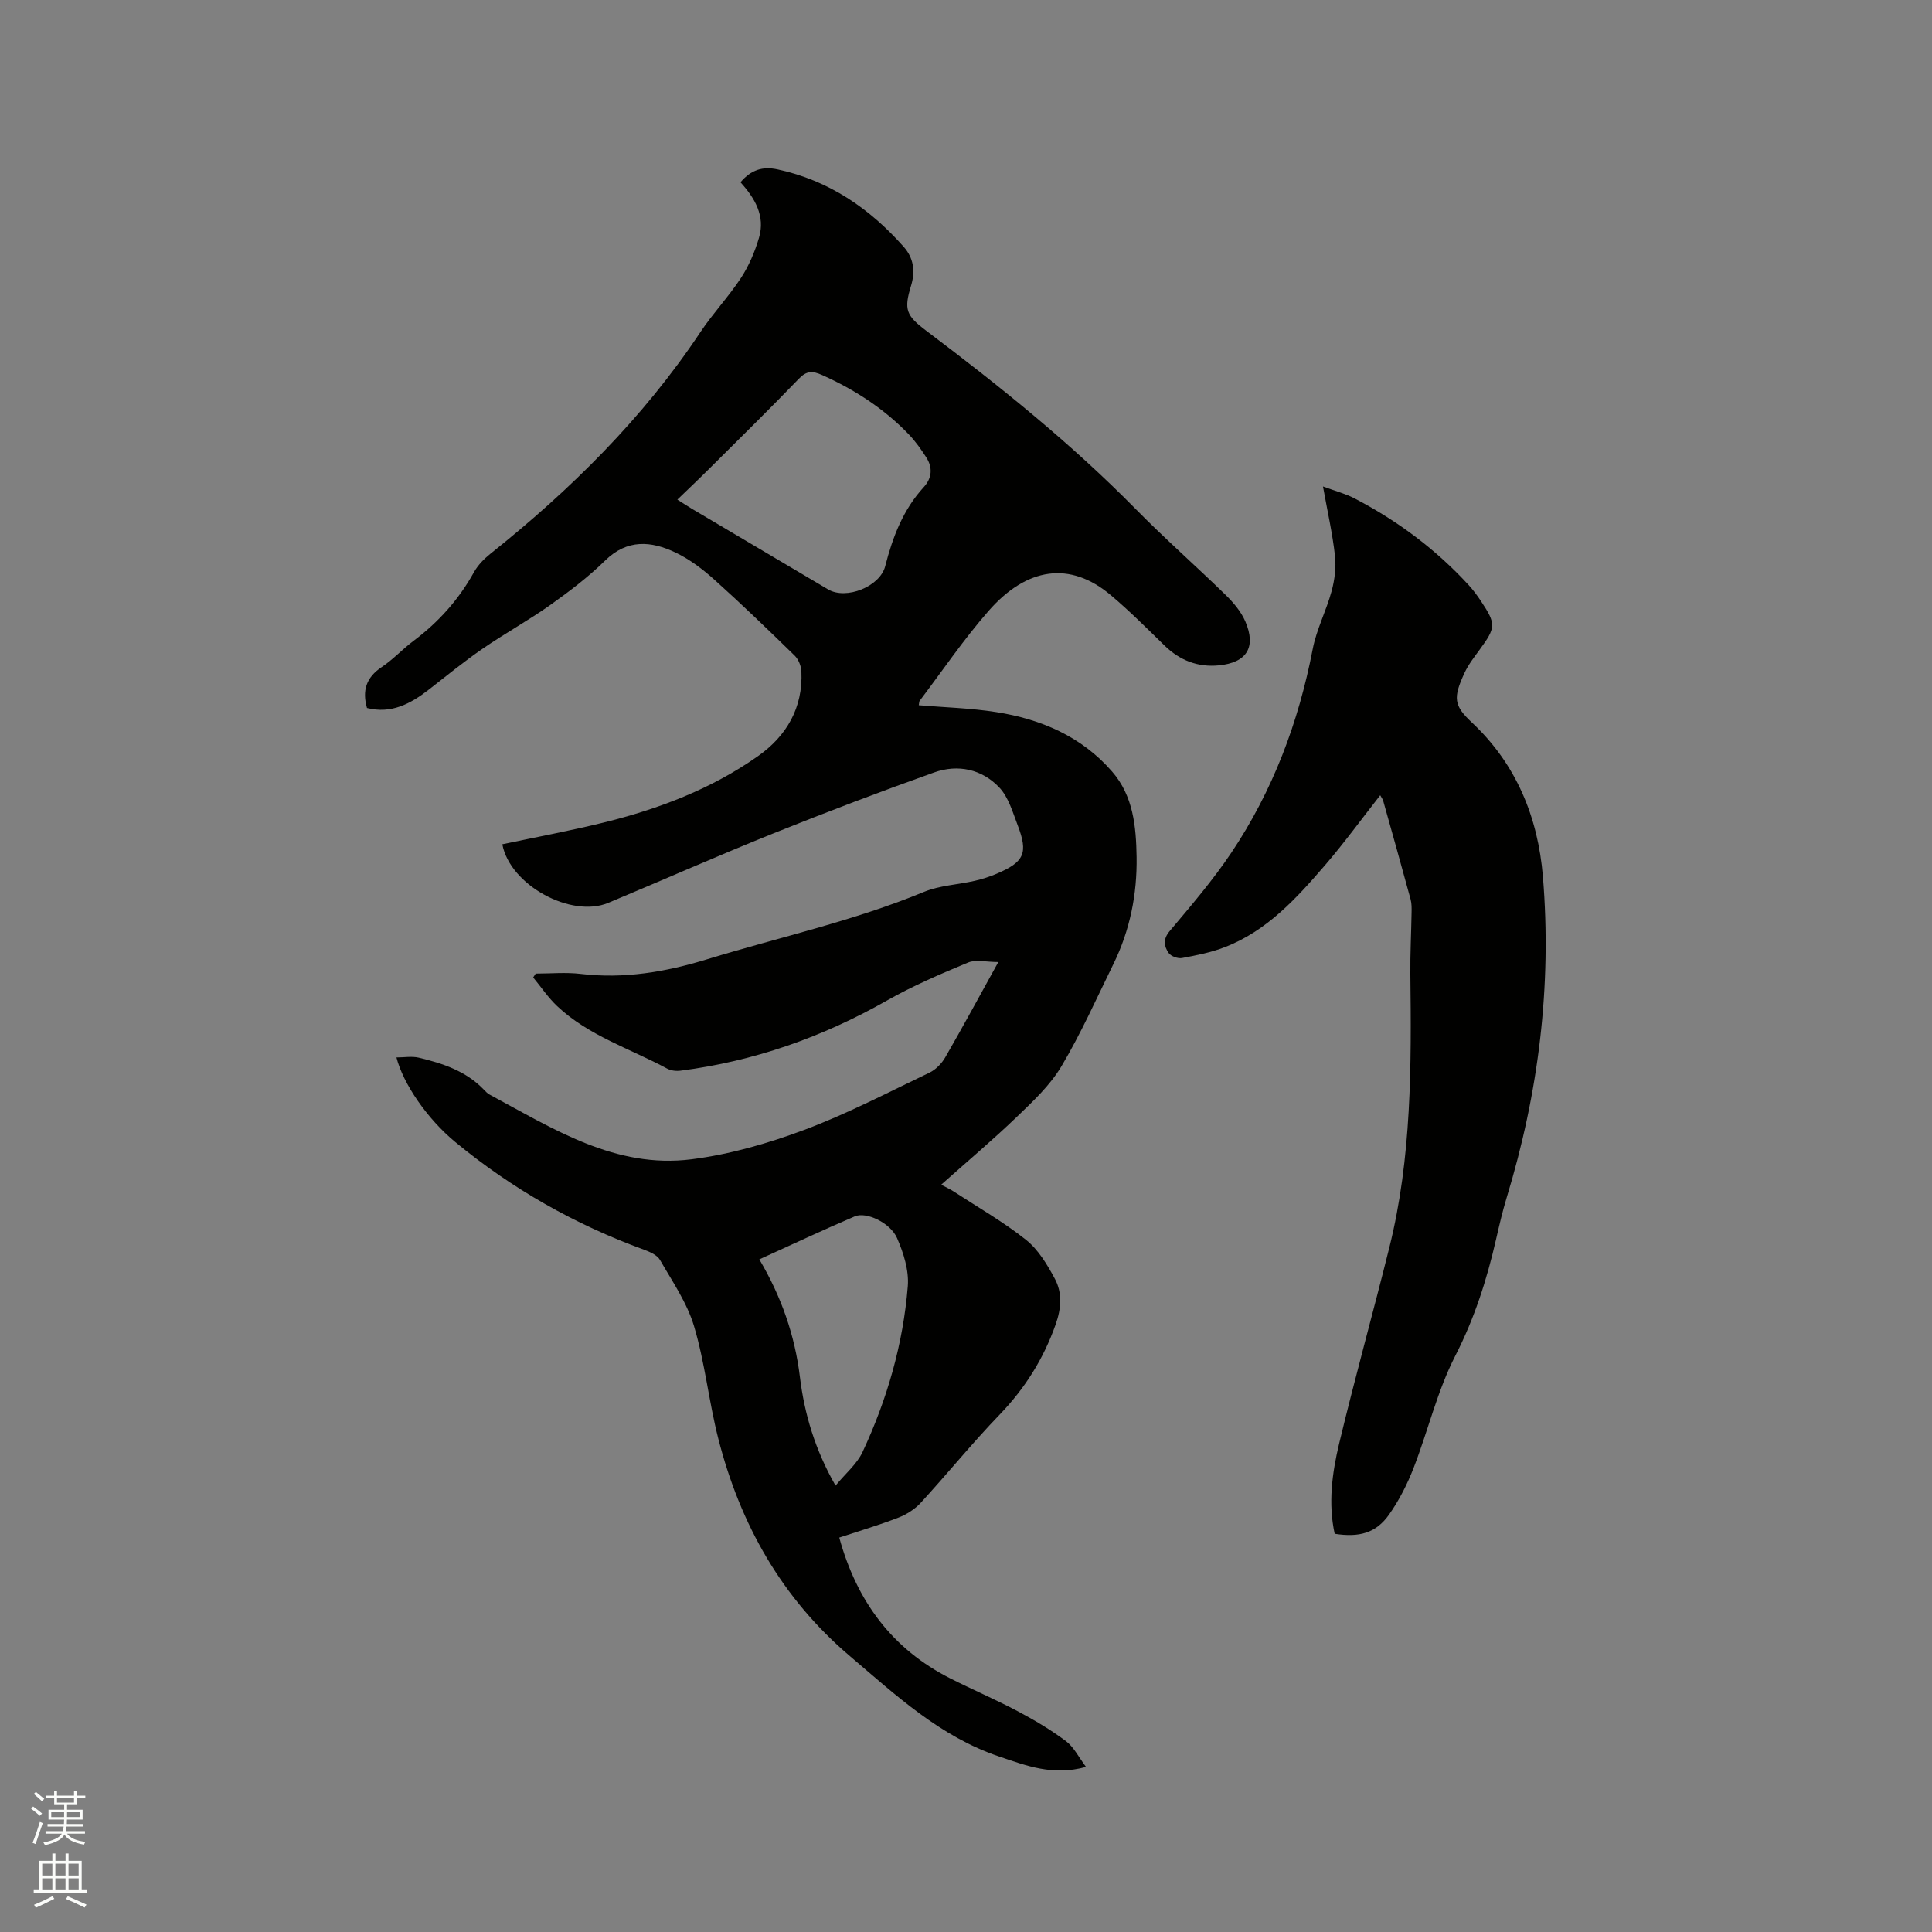
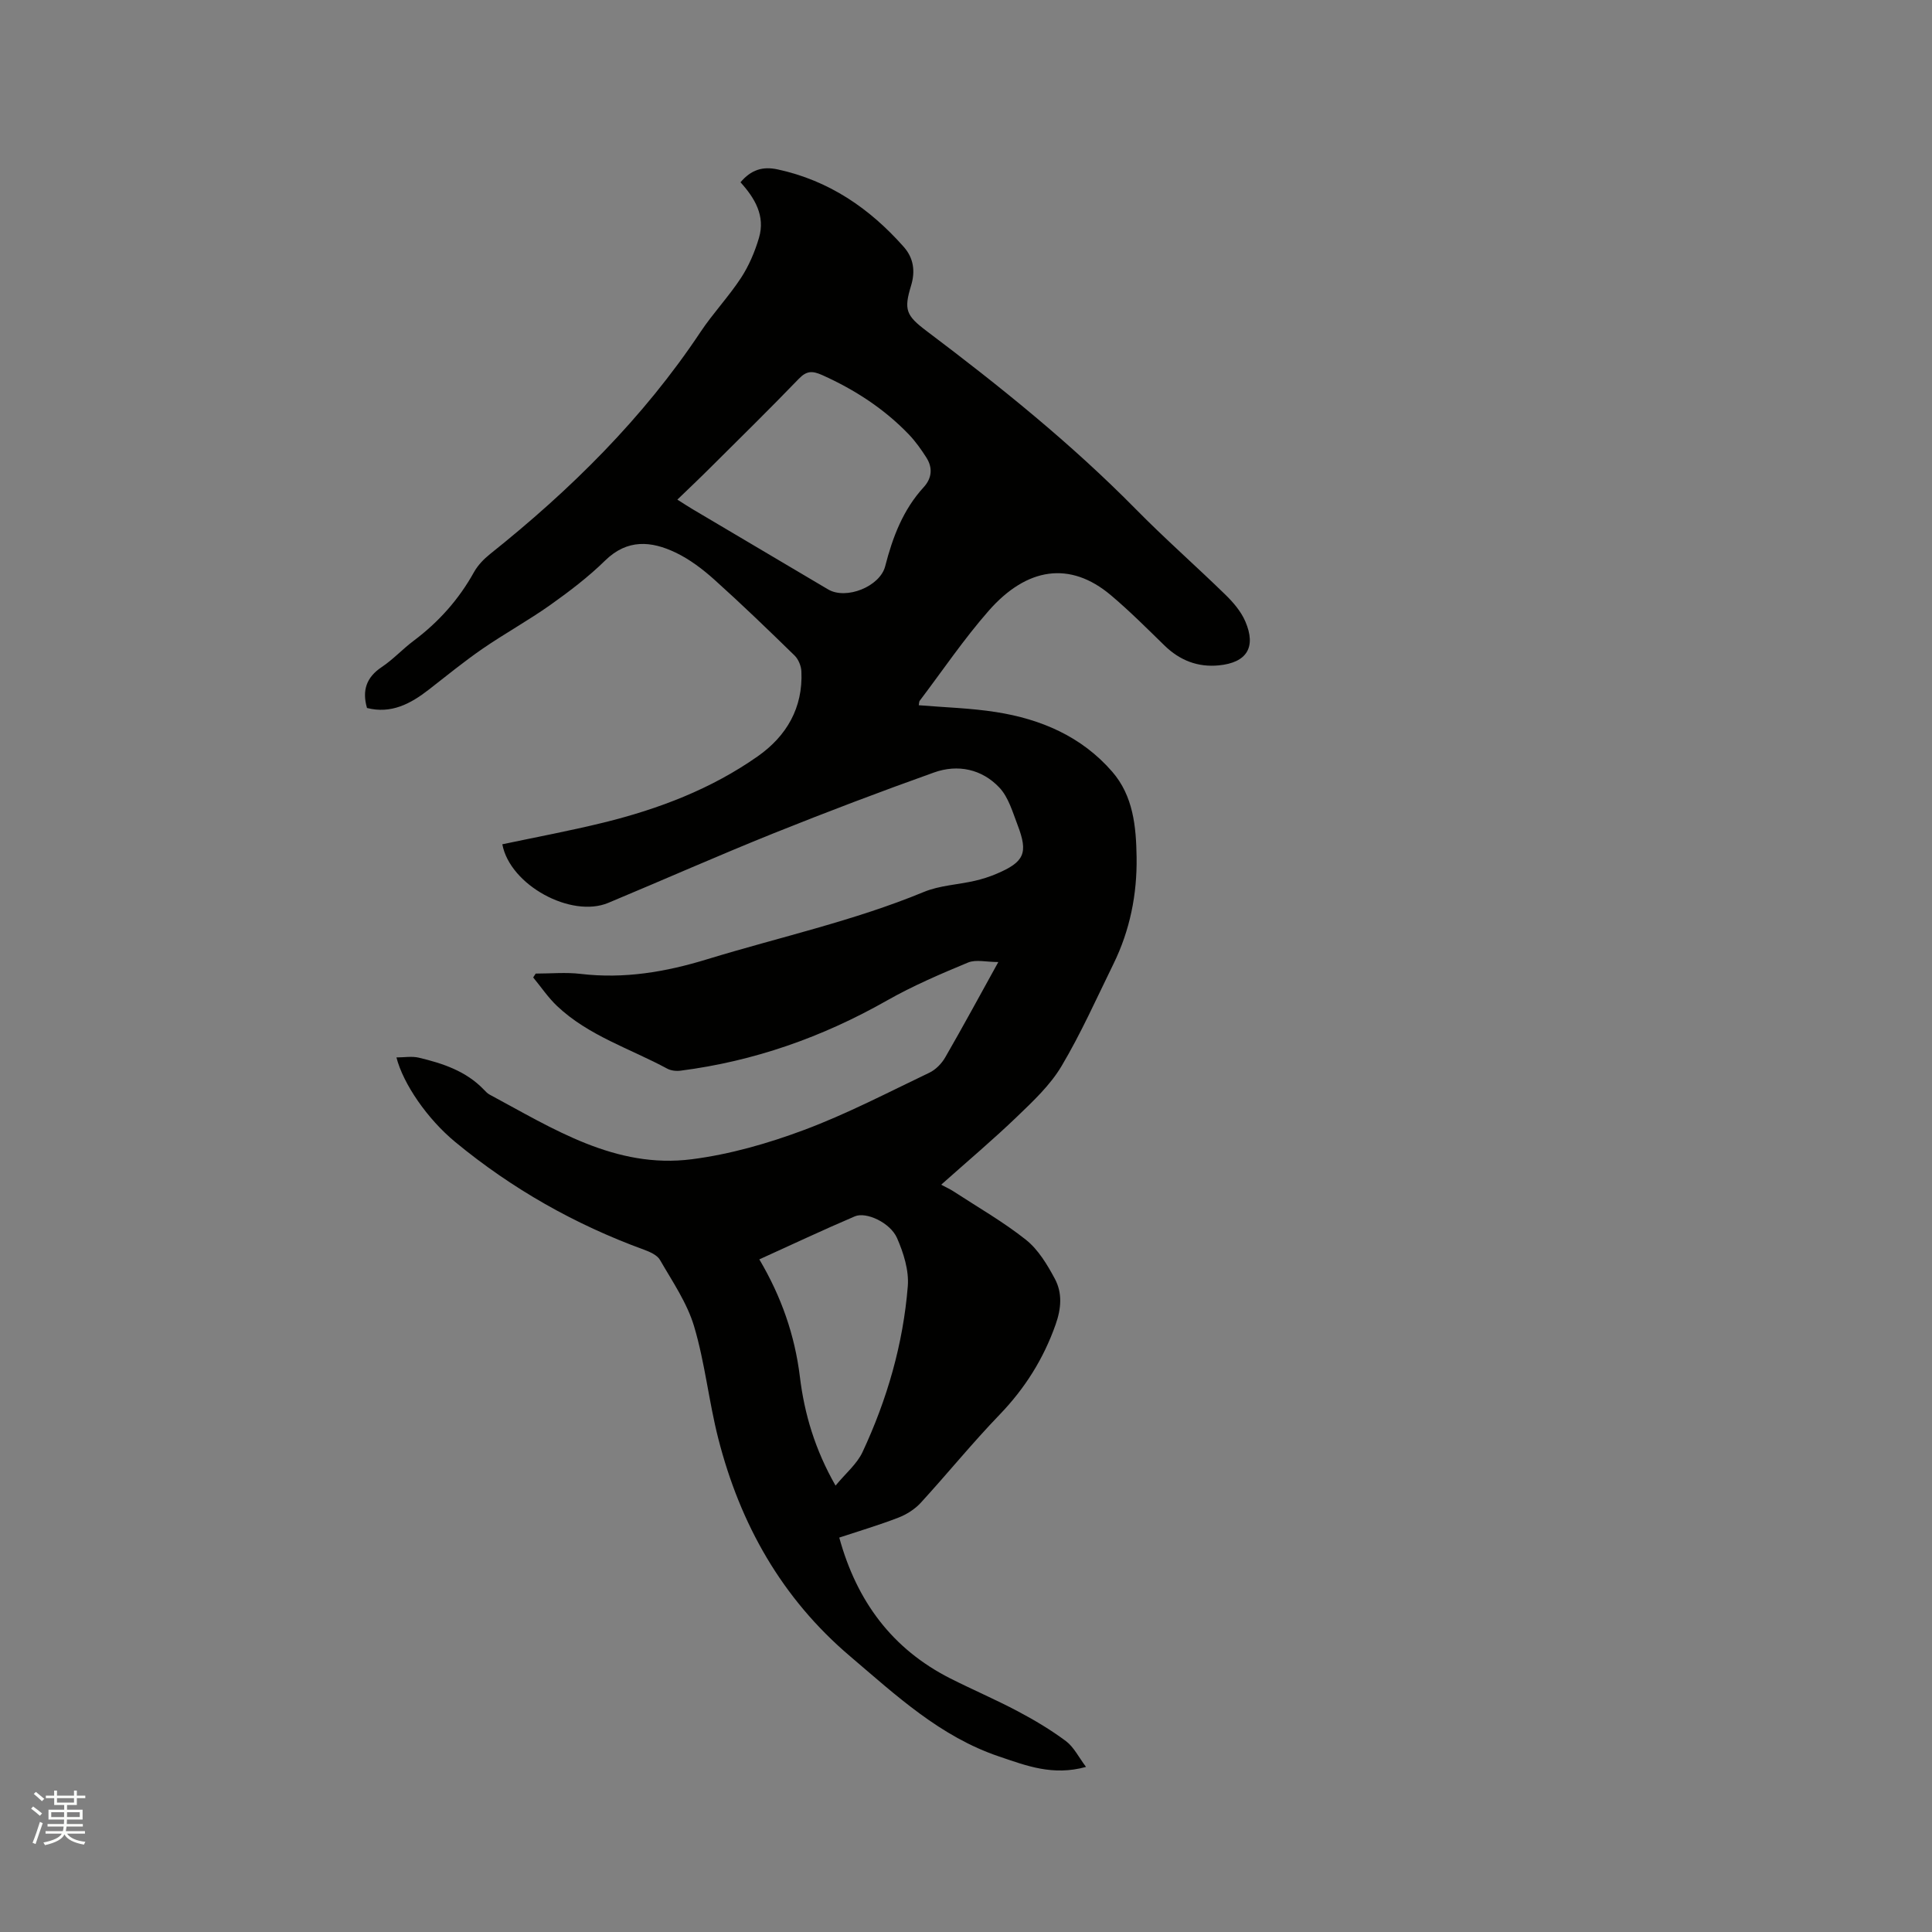
<svg xmlns="http://www.w3.org/2000/svg" enable-background="new 0 0 400 400" viewBox="0 0 400 400">
  <rect x="0" y="0" width="400" height="400" fill="#808080" stroke="none" />
  <path d="m6.44 374.46.42-.45c.65.47 1.27.95 1.85 1.44l-.45.49c-.65-.56-1.25-1.06-1.82-1.48m.93 7.33-.63-.26c.55-1.36 1.05-2.8 1.52-4.33.19.1.38.19.59.27-.46 1.29-.95 2.73-1.48 4.32m-.38-10.38.44-.42c.43.34 1.01.82 1.74 1.44l-.49.49c-.53-.51-1.09-1.01-1.69-1.51m2.5.35h1.72v-1.04h.59v1.04h3.52v-1.04h.59v1.04h1.75v.53h-1.75v1.42h-2.03v.97h3.22v2.03h-3.24c0 .35-.01.66-.03.93h3.32v.53h-3.37c-.03.27-.08.58-.15.94h3.96v.53h-3.71c.67.92 1.93 1.48 3.79 1.68-.13.24-.23.44-.29.59-2.13-.38-3.48-1.08-4.04-2.12-.43.97-1.77 1.72-4.03 2.23-.09-.19-.2-.37-.33-.55 2.1-.42 3.37-1.03 3.81-1.83h-3.36v-.53h3.58c.08-.29.13-.61.16-.94h-3.33v-.53h3.39c.02-.27.04-.58.04-.93h-3.23v-2.03h3.25v-.97h-2.07v-1.42h-1.73zm1.12 3.44v1h2.65c.01-.3.02-.44.01-.4v-.25-.35zm1.19-2h3.52v-.91h-3.52zm4.71 2h-2.63v.59c0 .15-.01.28-.01.4h2.64z" fill="#fbfcfa" />
-   <path d="m13.56 383.74h.63v1.52h2.72v6.07h1.13v.6h-11.06v-.6h1.13v-6.07h2.73v-1.52h.63v1.52h2.1v-1.52zm-2.69 8.83.38.56c-1.24.63-2.53 1.25-3.85 1.85-.1-.21-.21-.42-.34-.63 1.36-.55 2.63-1.15 3.81-1.78m-2.13-4.27h2.1v-2.45h-2.1zm0 3.04h2.1v-2.46h-2.1zm2.72-3.04h2.1v-2.45h-2.1zm0 3.04h2.1v-2.46h-2.1zm6.07 3.6c-1.41-.71-2.7-1.3-3.86-1.78l.35-.56c1.45.62 2.75 1.19 3.88 1.72zm-1.25-9.09h-2.1v2.45h2.1zm-2.09 5.49h2.1v-2.46h-2.1z" fill="#fbfcfa" />
  <g fill="#010100">
    <path d="m224.85 365.82c-6.88 1.91-12.35-.25-17.98-2.15-12.23-4.12-21.35-12.67-30.87-20.76-14.15-12.02-22.76-27.34-27.29-45.08-1.96-7.67-2.75-15.67-5.01-23.24-1.45-4.86-4.49-9.27-7.06-13.74-.59-1.02-2.12-1.68-3.35-2.13-14.26-5.21-27.29-12.59-39-22.25-5.85-4.82-10.82-12.1-12.21-17.54 1.61 0 3.19-.29 4.63.05 4.96 1.18 9.77 2.77 13.45 6.6.37.38.74.8 1.2 1.04 13.14 7.05 26.05 15.42 41.87 13.39 7.89-1.01 15.76-3.27 23.23-6.06 8.89-3.32 17.37-7.76 25.96-11.86 1.32-.63 2.55-1.9 3.29-3.19 3.64-6.31 7.11-12.72 10.98-19.72-2.49 0-4.63-.57-6.26.1-5.72 2.37-11.45 4.83-16.82 7.88-13.34 7.57-27.49 12.56-42.7 14.51-.9.12-1.99 0-2.77-.42-7.7-4.16-16.29-6.8-22.81-12.97-1.85-1.75-3.3-3.93-4.94-5.91.17-.27.35-.54.52-.8 3.1 0 6.23-.3 9.28.06 9.01 1.07 17.6-.38 26.23-3.03 14.97-4.58 30.31-7.92 44.85-13.93 3.26-1.35 7.01-1.5 10.52-2.3 1.54-.35 3.07-.84 4.53-1.46 5.75-2.44 6.59-4.27 4.38-10.05-1.04-2.71-1.9-5.8-3.8-7.81-3.6-3.81-8.58-4.88-13.51-3.12-11.15 3.98-22.22 8.18-33.21 12.59-11.49 4.62-22.82 9.64-34.25 14.41-7.66 3.2-20.34-3.65-21.93-12.13 6.99-1.48 14.04-2.79 20.99-4.5 11.37-2.8 22.26-6.94 31.9-13.72 5.96-4.19 9.38-10.04 9.03-17.58-.05-1.12-.61-2.49-1.4-3.27-5.46-5.33-10.95-10.63-16.63-15.73-2.42-2.17-5.11-4.21-8.02-5.6-5.03-2.4-9.99-2.85-14.59 1.66-3.47 3.4-7.39 6.38-11.36 9.2-4.55 3.22-9.46 5.92-14.06 9.09-3.81 2.63-7.41 5.57-11.07 8.42-3.8 2.96-7.81 5.08-12.81 3.81-1.03-3.6-.16-6.33 3.05-8.47 2.37-1.58 4.33-3.74 6.62-5.45 5.16-3.87 9.34-8.54 12.48-14.2.8-1.43 2.04-2.72 3.33-3.75 16.67-13.3 31.7-28.13 43.58-45.99 2.58-3.87 5.83-7.3 8.38-11.19 1.64-2.51 2.87-5.41 3.72-8.3 1.34-4.52-.86-8.22-3.83-11.49 2.19-2.58 4.57-3.35 7.72-2.66 10.59 2.29 19.02 8.05 26.07 16.02 2.03 2.29 2.45 5 1.53 8.03-1.53 5-1.05 6.19 3.22 9.41 15.17 11.43 29.94 23.3 43.3 36.87 6 6.1 12.45 11.76 18.58 17.74 1.63 1.59 3.22 3.46 4.1 5.51 2.3 5.34.31 8.54-5.5 9.1-4.33.42-8.07-1.03-11.23-4.11-3.64-3.55-7.24-7.16-11.12-10.43-8.46-7.13-17.4-5.74-25.27 3.22-5.16 5.88-9.58 12.42-14.31 18.67-.11.14-.08.39-.18.9 5.37.45 10.75.59 16.02 1.42 9.3 1.46 17.7 5.05 24.03 12.34 4.37 5.04 4.95 11.37 5.05 17.66.12 7.72-1.37 15.18-4.8 22.16-3.49 7.11-6.72 14.38-10.76 21.17-2.33 3.91-5.84 7.21-9.17 10.41-4.96 4.77-10.23 9.21-15.73 14.11 1.04.56 1.84.91 2.57 1.39 5.04 3.29 10.31 6.3 15 10.03 2.53 2.02 4.39 5.12 5.96 8.05 1.58 2.95 1.35 6.13.16 9.49-2.52 7.13-6.36 13.22-11.61 18.67-5.66 5.87-10.81 12.23-16.33 18.25-1.22 1.32-2.92 2.4-4.61 3.05-4.01 1.55-8.14 2.77-12.24 4.13 3.62 13.18 10.95 23.06 22.99 29.16 4.63 2.34 9.41 4.38 13.99 6.81 3.44 1.82 6.83 3.84 9.95 6.17 1.63 1.22 2.63 3.31 4.16 5.34zm-84.61-262.38c1.34.84 2.2 1.42 3.08 1.94 9.37 5.55 18.75 11.1 28.13 16.65 3.74 2.21 10.74-.58 11.82-4.8 1.54-6.01 3.69-11.69 7.97-16.36 1.71-1.87 1.9-4.02.56-6.13-1.07-1.68-2.25-3.34-3.62-4.78-5.12-5.33-11.19-9.27-17.94-12.3-2.06-.92-3.25-.91-4.87.78-5.95 6.17-12.07 12.18-18.15 18.23-2.23 2.23-4.52 4.4-6.98 6.77zm32.75 204.14c2.09-2.54 4.42-4.46 5.58-6.93 5.09-10.89 8.42-22.38 9.38-34.37.26-3.26-.88-6.88-2.23-9.96-1.4-3.18-6.38-5.49-8.73-4.49-6.59 2.81-13.07 5.87-19.78 8.91 4.56 7.71 7.35 15.7 8.4 24.33.94 7.71 3.14 15.08 7.38 22.51z" />
-     <path d="m285.76 164.65c-3.88 4.94-7.48 9.9-11.46 14.52-5.89 6.83-11.99 13.56-20.7 16.92-2.83 1.1-5.88 1.7-8.87 2.26-.86.16-2.3-.36-2.77-1.04-.95-1.38-1.24-2.82.21-4.54 4.43-5.26 8.93-10.51 12.75-16.2 8.59-12.82 13.93-27 16.86-42.17.79-4.11 2.82-7.96 3.92-12.03.63-2.34.96-4.93.69-7.32-.51-4.58-1.54-9.1-2.48-14.33 2.6.96 4.64 1.49 6.46 2.43 8.91 4.62 16.87 10.55 23.68 17.96.93 1.01 1.76 2.13 2.52 3.27 3.22 4.84 3.16 5.5-.25 10.16-1.12 1.53-2.32 3.07-3.11 4.78-2.39 5.18-2.24 6.74 1.54 10.28 9.16 8.57 13.67 19.59 14.69 31.87 1.87 22.63-.89 44.81-7.51 66.52-.86 2.83-1.53 5.73-2.19 8.61-1.91 8.36-4.47 16.36-8.44 24.11-3.73 7.28-5.63 15.48-8.61 23.16-1.32 3.41-3.02 6.78-5.13 9.75-2.68 3.77-6.12 4.73-11.23 3.93-1.37-6.26-.54-12.57.93-18.69 3.26-13.58 7.02-27.03 10.39-40.58 4.63-18.6 4.57-37.58 4.35-56.57-.05-4.23.18-8.46.25-12.69.02-.94.04-1.93-.2-2.82-1.86-6.84-3.78-13.67-5.7-20.49-.14-.35-.39-.68-.59-1.06z" />
  </g>
</svg>